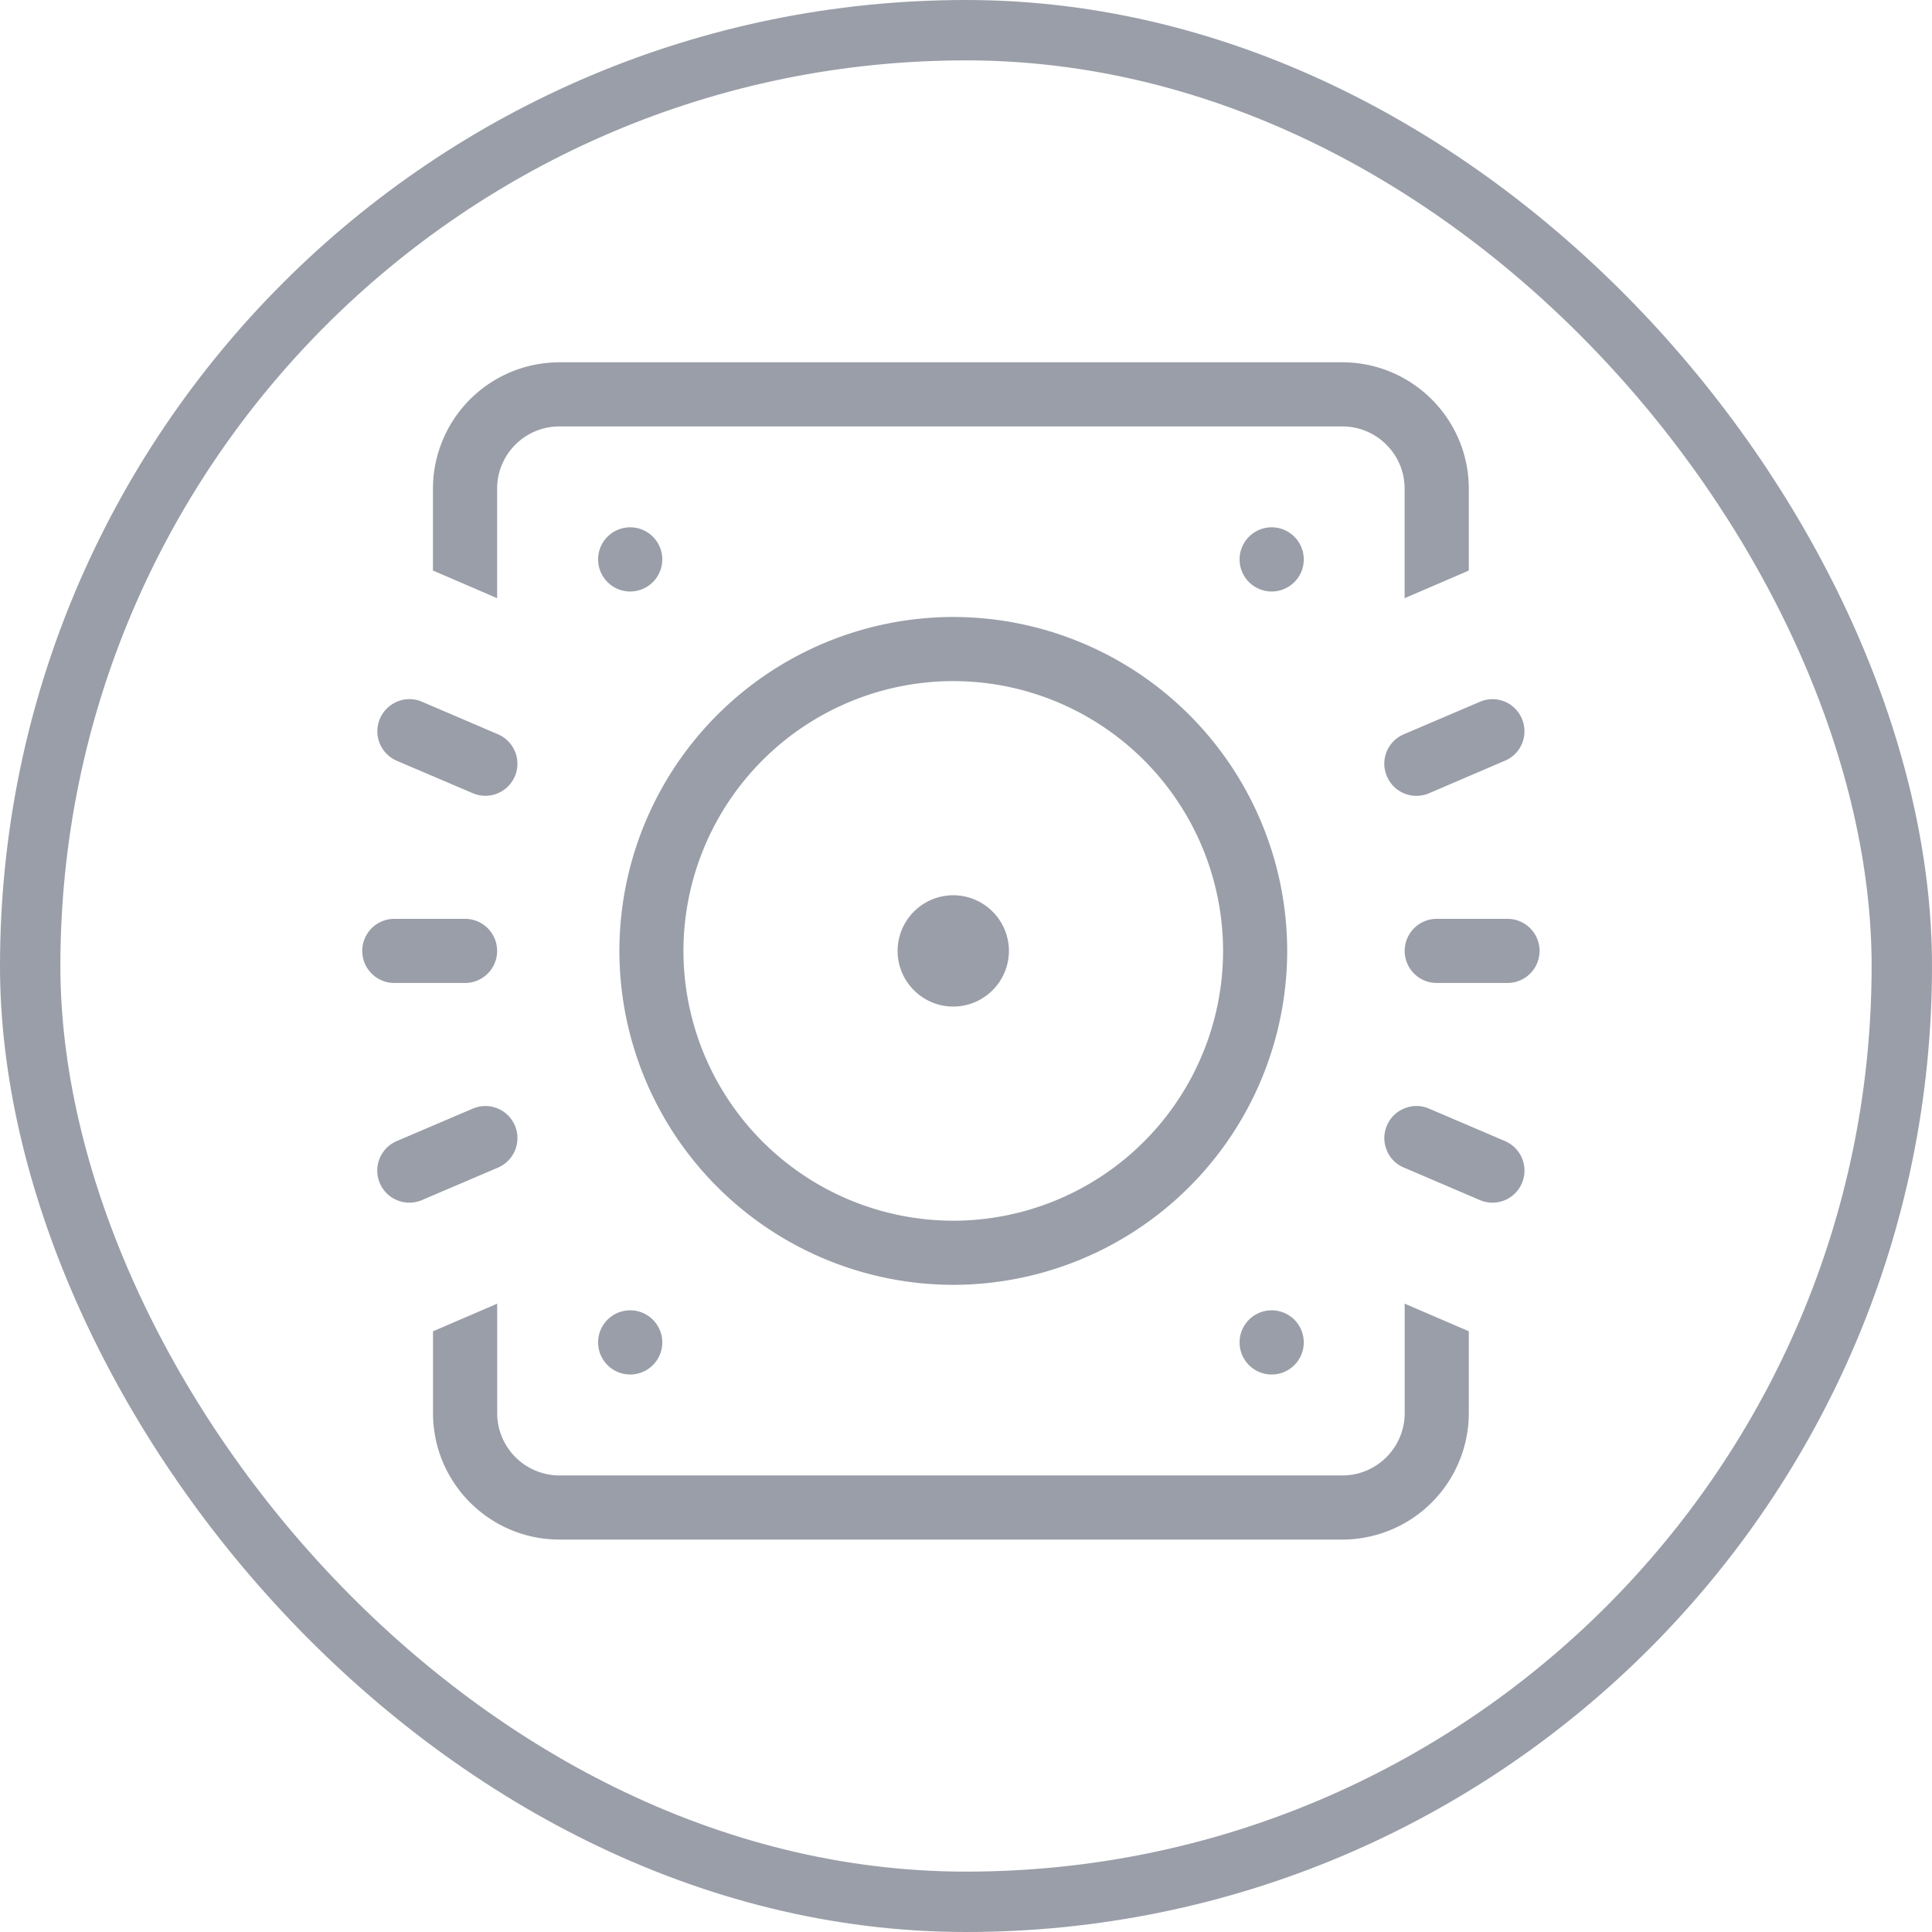
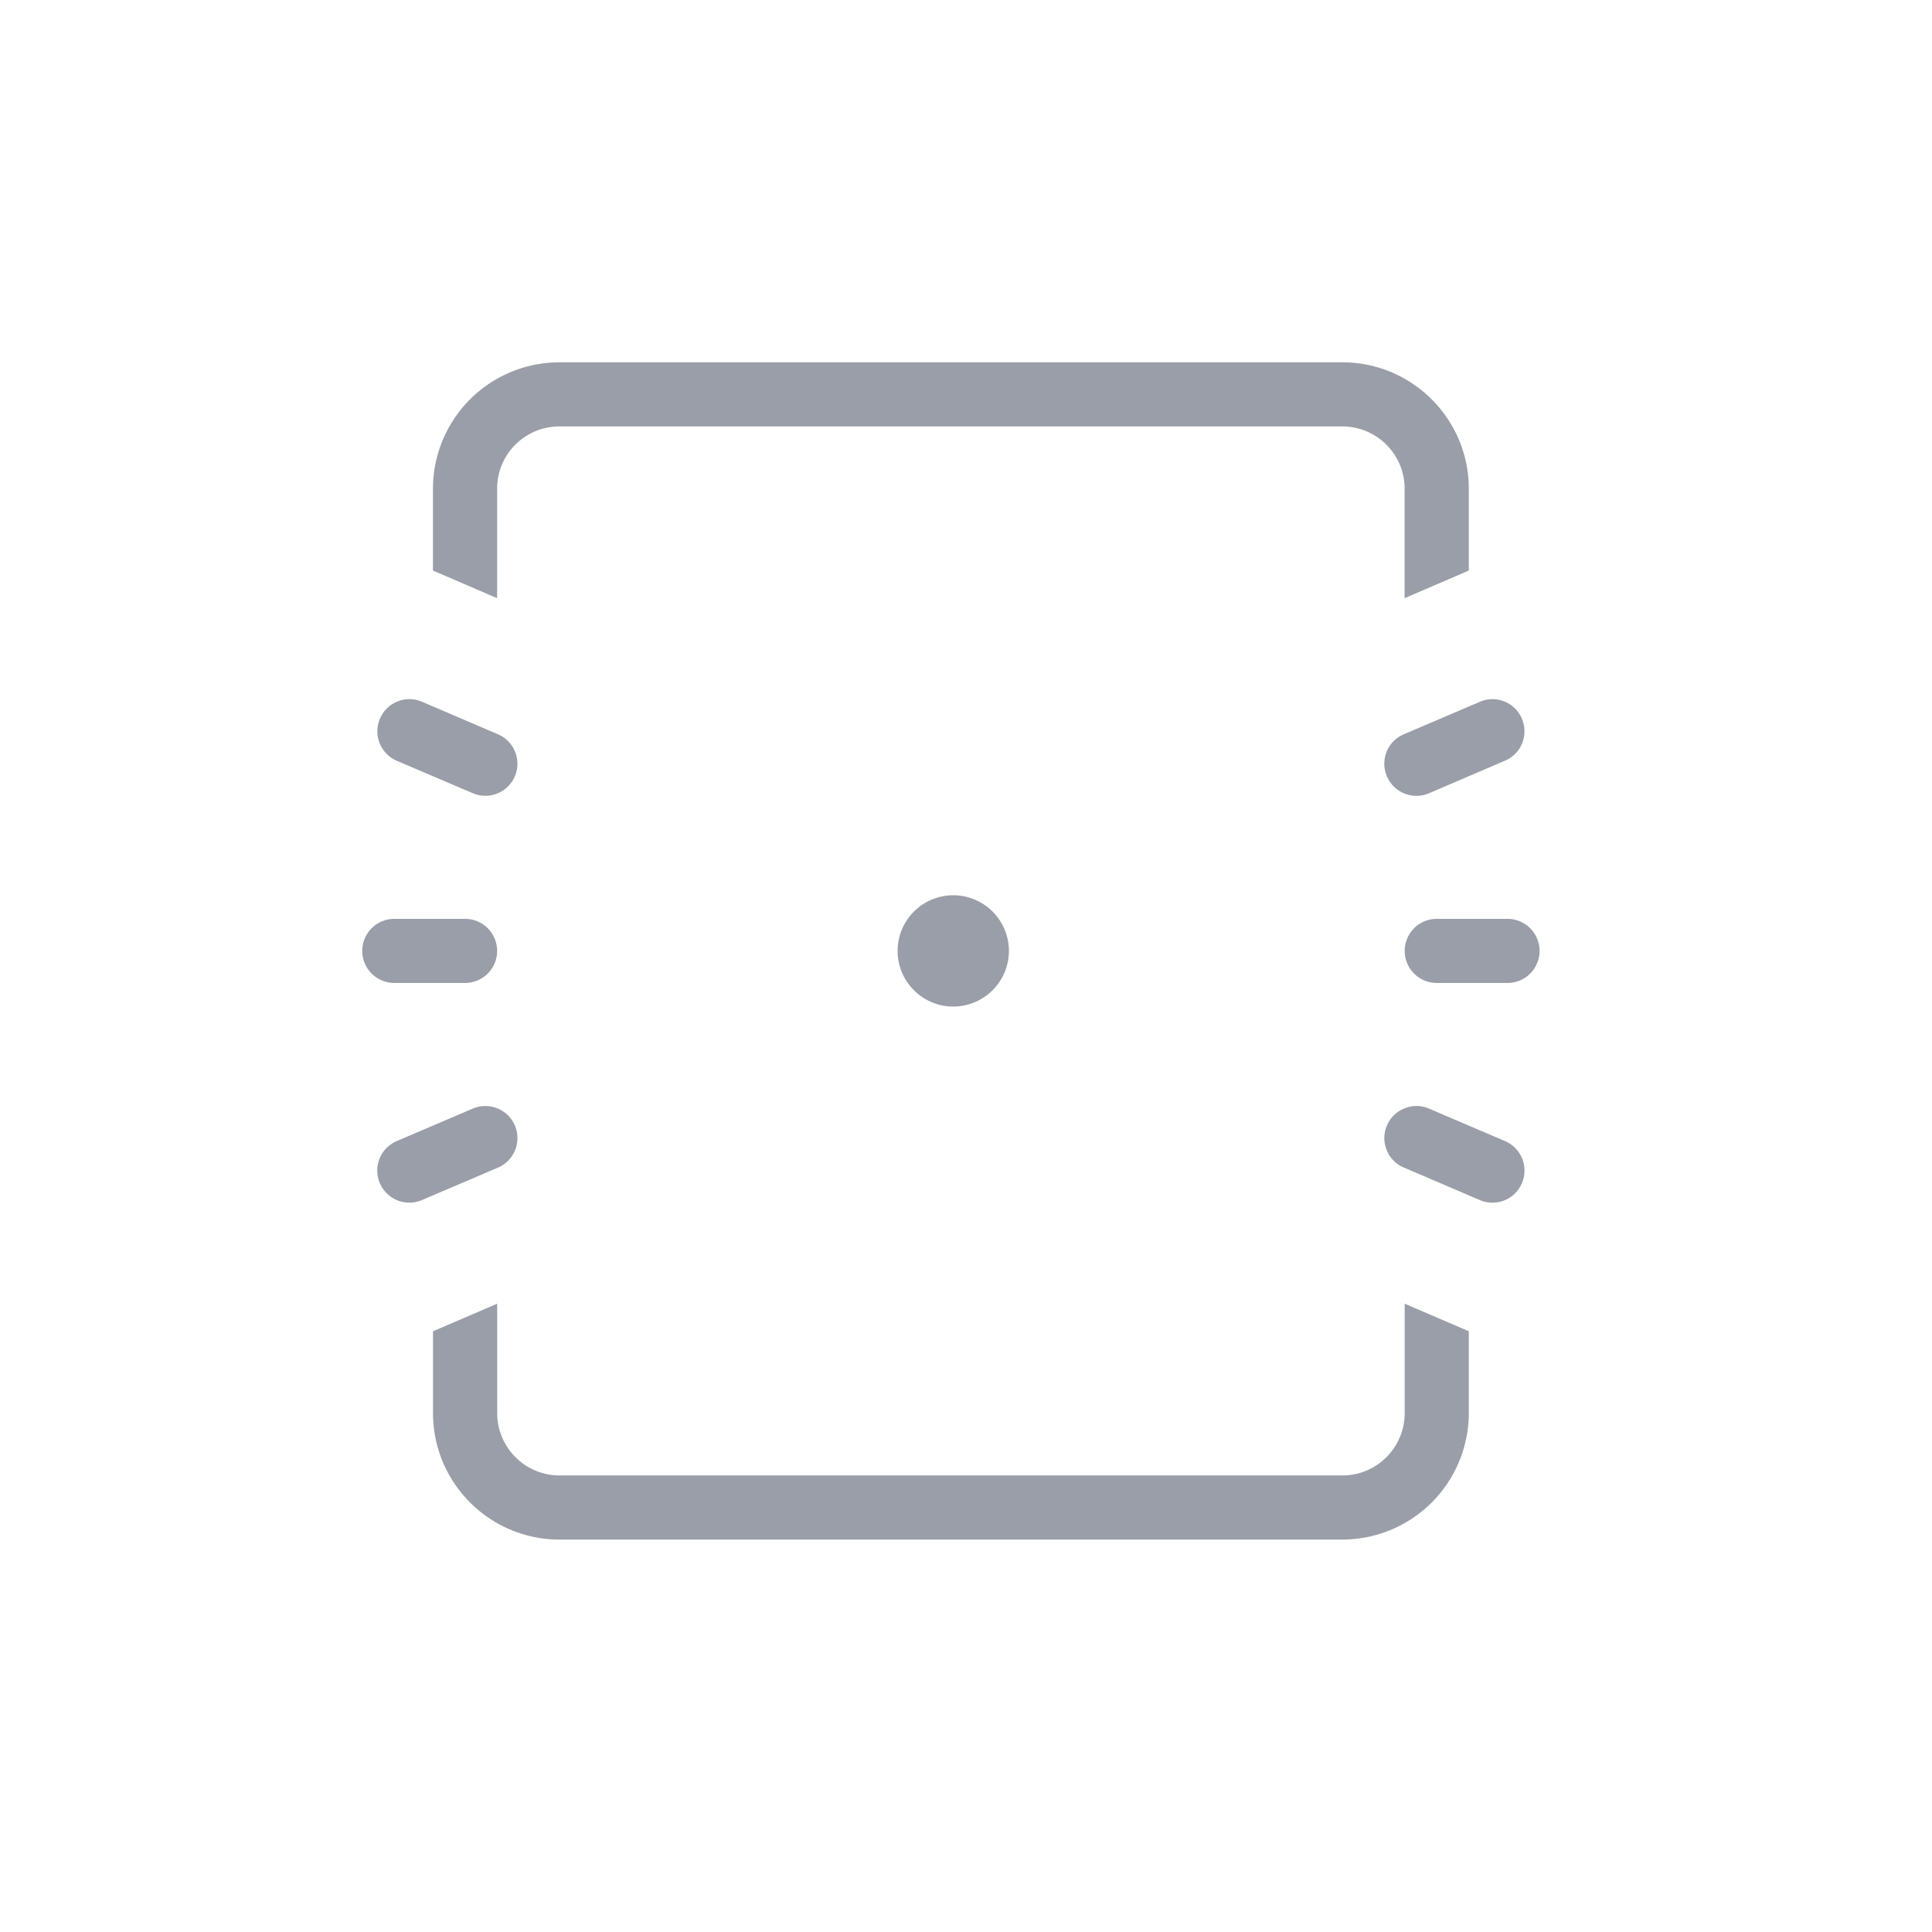
<svg xmlns="http://www.w3.org/2000/svg" width="32" height="32" viewBox="0 0 32 32">
  <g fill="none" fill-rule="evenodd" opacity=".54">
-     <rect width="31" height="31" x=".5" y=".5" stroke="#434C5F" rx="15.5" />
    <g fill="#434C5F">
-       <path d="M10.438 8.734a.531.531 0 1 0 0 1.063.531.531 0 0 0 0-1.063M21.063 8.734a.531.531 0 1 0 0 1.063.531.531 0 0 0 0-1.063M10.438 21.703a.531.531 0 1 0 0 1.063.531.531 0 0 0 0-1.063M21.063 21.703a.531.531 0 1 0 0 1.063.531.531 0 0 0 0-1.063M15.79 20.219a4.474 4.474 0 0 1-4.47-4.47 4.474 4.474 0 0 1 4.47-4.468 4.474 4.474 0 0 1 4.468 4.469 4.474 4.474 0 0 1-4.469 4.469m0-10a5.537 5.537 0 0 0-5.53 5.53 5.537 5.537 0 0 0 5.53 5.532 5.537 5.537 0 0 0 5.531-5.531 5.537 5.537 0 0 0-5.53-5.531" />
      <path d="M15.79 14.828a.924.924 0 0 0-.923.922c0 .508.414.922.922.922a.924.924 0 0 0 .922-.922.924.924 0 0 0-.922-.922M24.969 15.219h-1.172a.531.531 0 0 0 0 1.062h1.172a.531.531 0 0 0 0-1.062M24.917 11.619a.524.524 0 0 0-.406.005l-1.259.538a.528.528 0 0 0-.28.697.531.531 0 0 0 .697.28l1.259-.54a.522.522 0 0 0 .284-.29.533.533 0 0 0-.295-.691M25.208 19.597a.532.532 0 0 0-.28-.697l-1.259-.538a.52.52 0 0 0-.406-.004.523.523 0 0 0-.291.284.52.52 0 0 0-.004.406.517.517 0 0 0 .283.29h.001l1.259.539a.53.53 0 0 0 .697-.28M7.703 15.219H6.531a.531.531 0 0 0 0 1.062h1.172a.531.531 0 0 0 0-1.062M6.99 11.623a.525.525 0 0 0-.407-.004.532.532 0 0 0-.011.982l1.259.537a.53.53 0 1 0 .417-.976l-1.258-.539zM8.528 18.642a.531.531 0 0 0-.697-.28l-1.26.538a.531.531 0 0 0 .418.977l1.26-.538a.532.532 0 0 0 .279-.697M22.234 7.063c.568 0 1.031.462 1.031 1.03v1.815l1.063-.458V8.094c0-1.154-.94-2.093-2.094-2.093H9.265a2.096 2.096 0 0 0-2.094 2.093V9.45l1.063.458V8.094c0-.57.462-1.031 1.031-1.031h12.97zM24.328 22.05l-1.062-.457v1.813c0 .569-.463 1.032-1.032 1.032H9.265a1.033 1.033 0 0 1-1.03-1.032v-1.813l-1.063.457v1.356c0 1.155.94 2.094 2.093 2.094h12.97a2.096 2.096 0 0 0 2.093-2.094V22.05z" />
    </g>
  </g>
</svg>